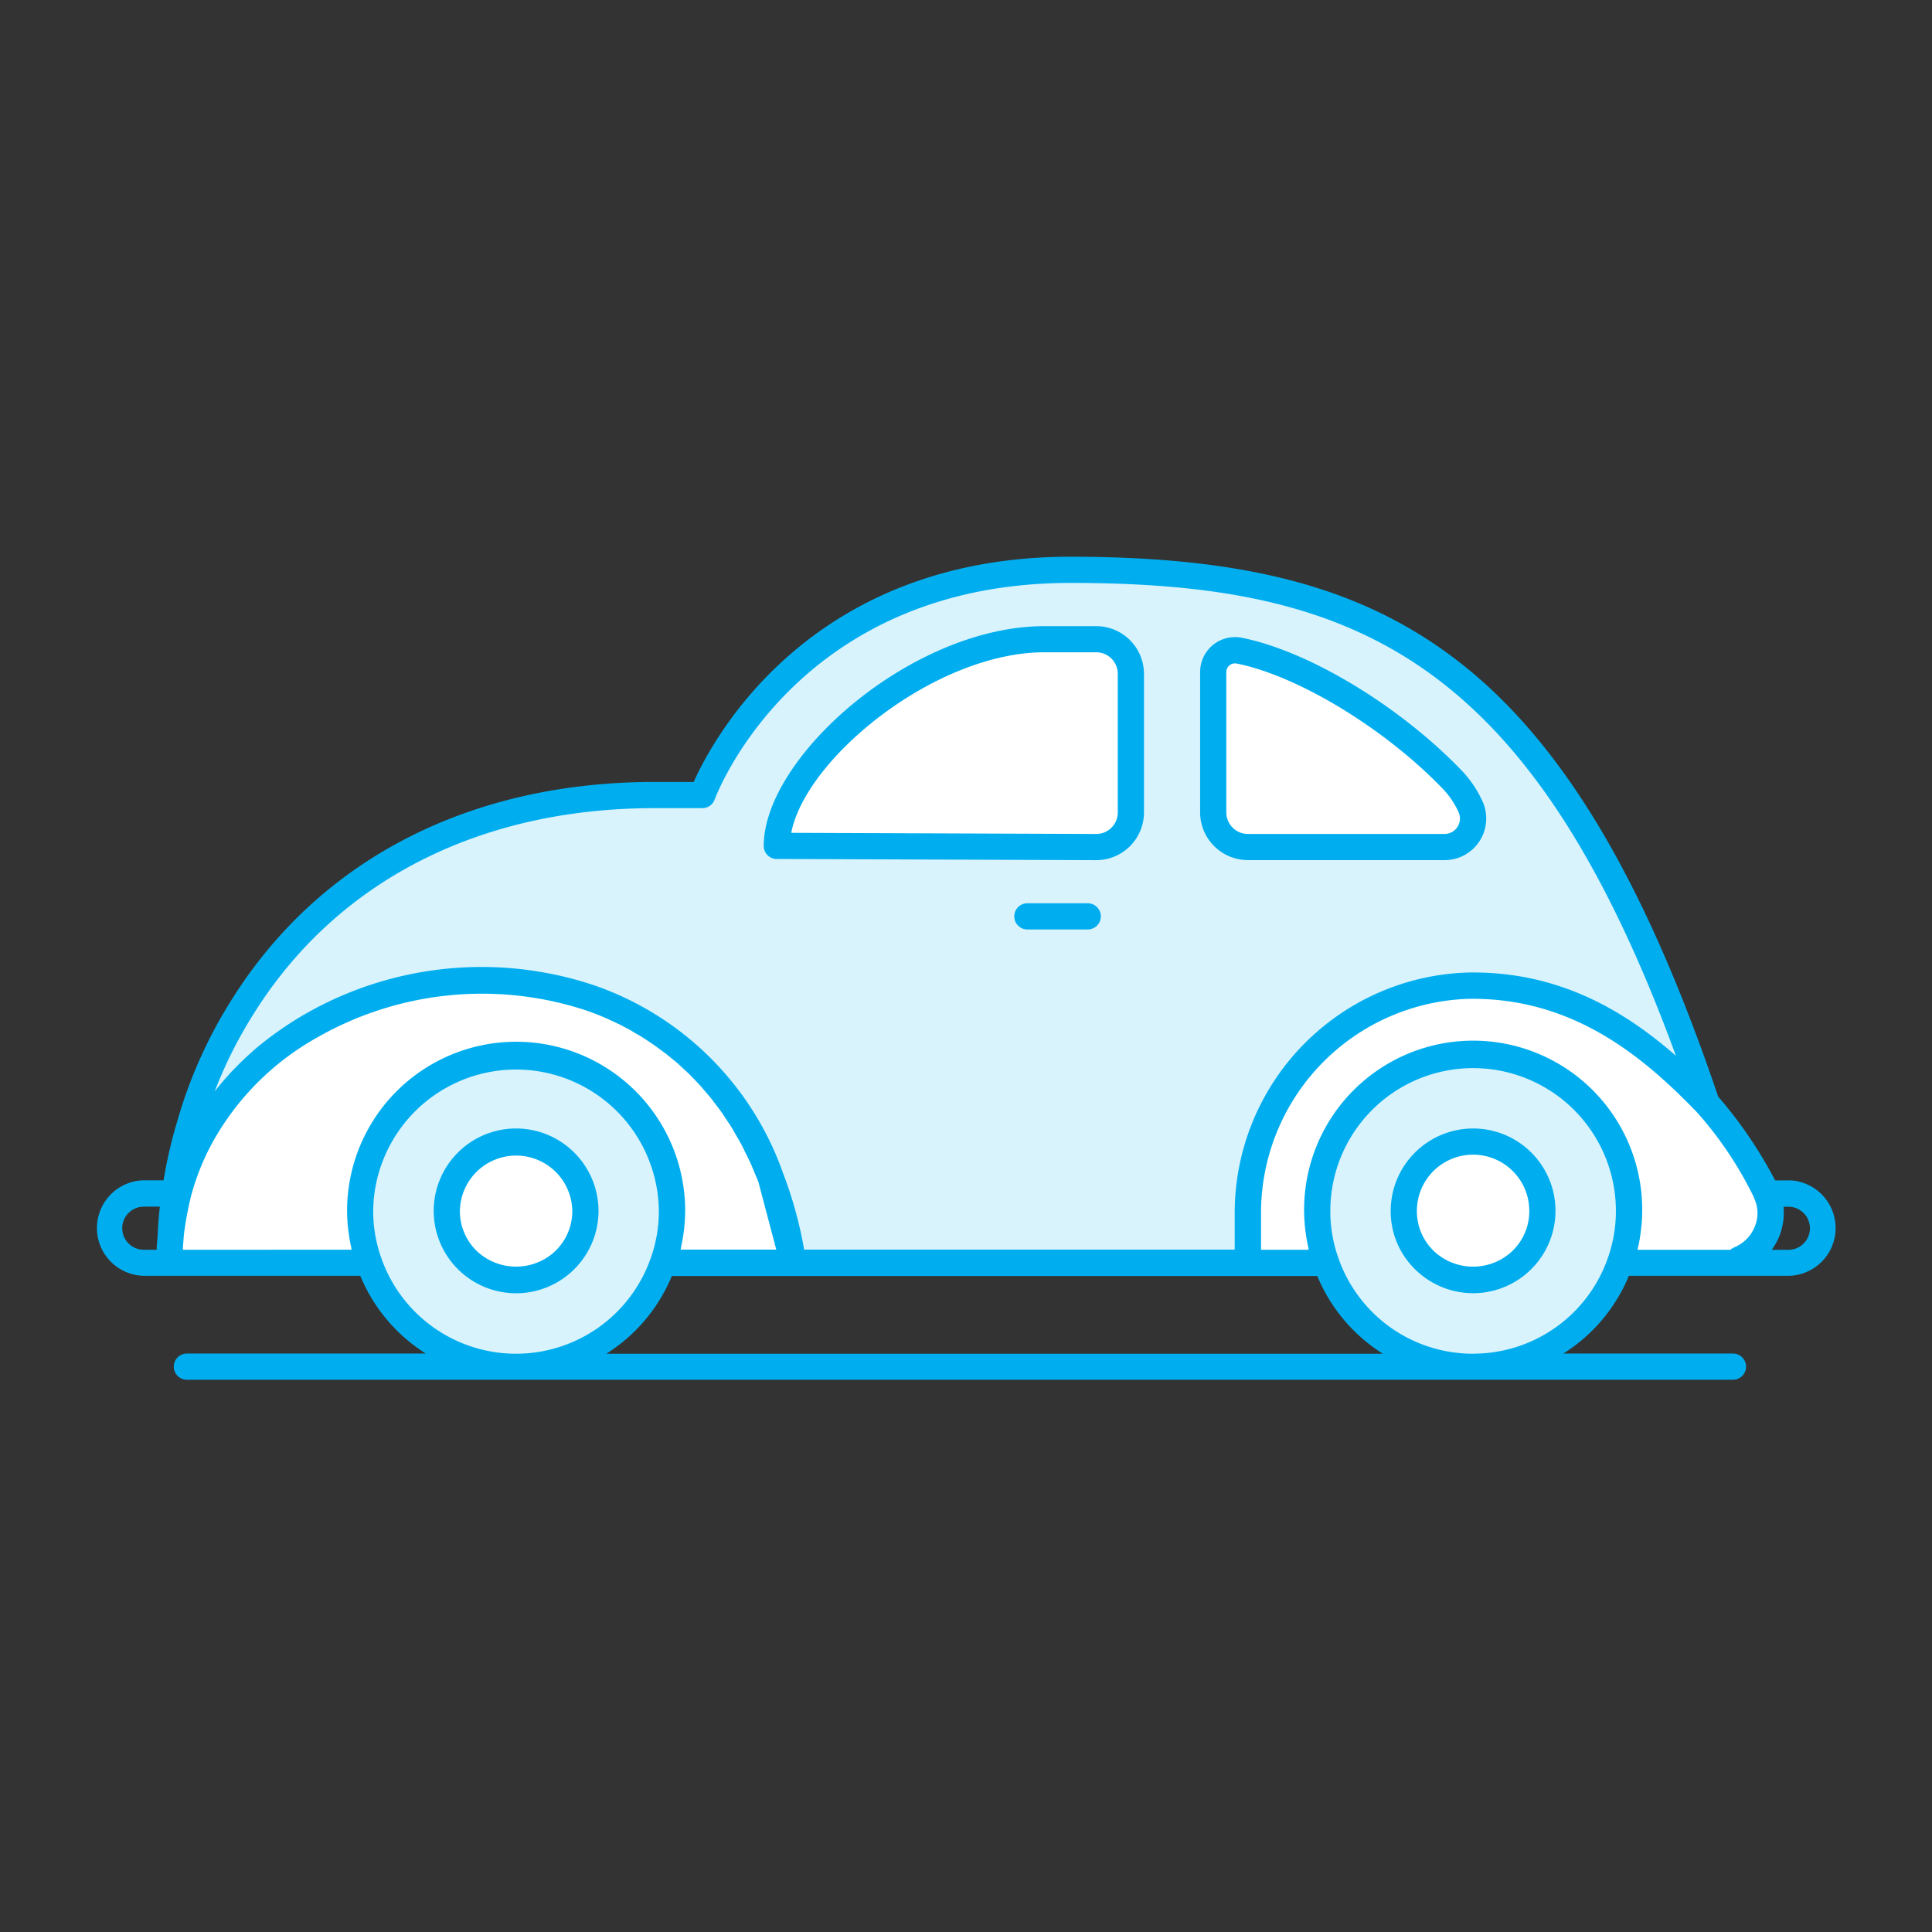
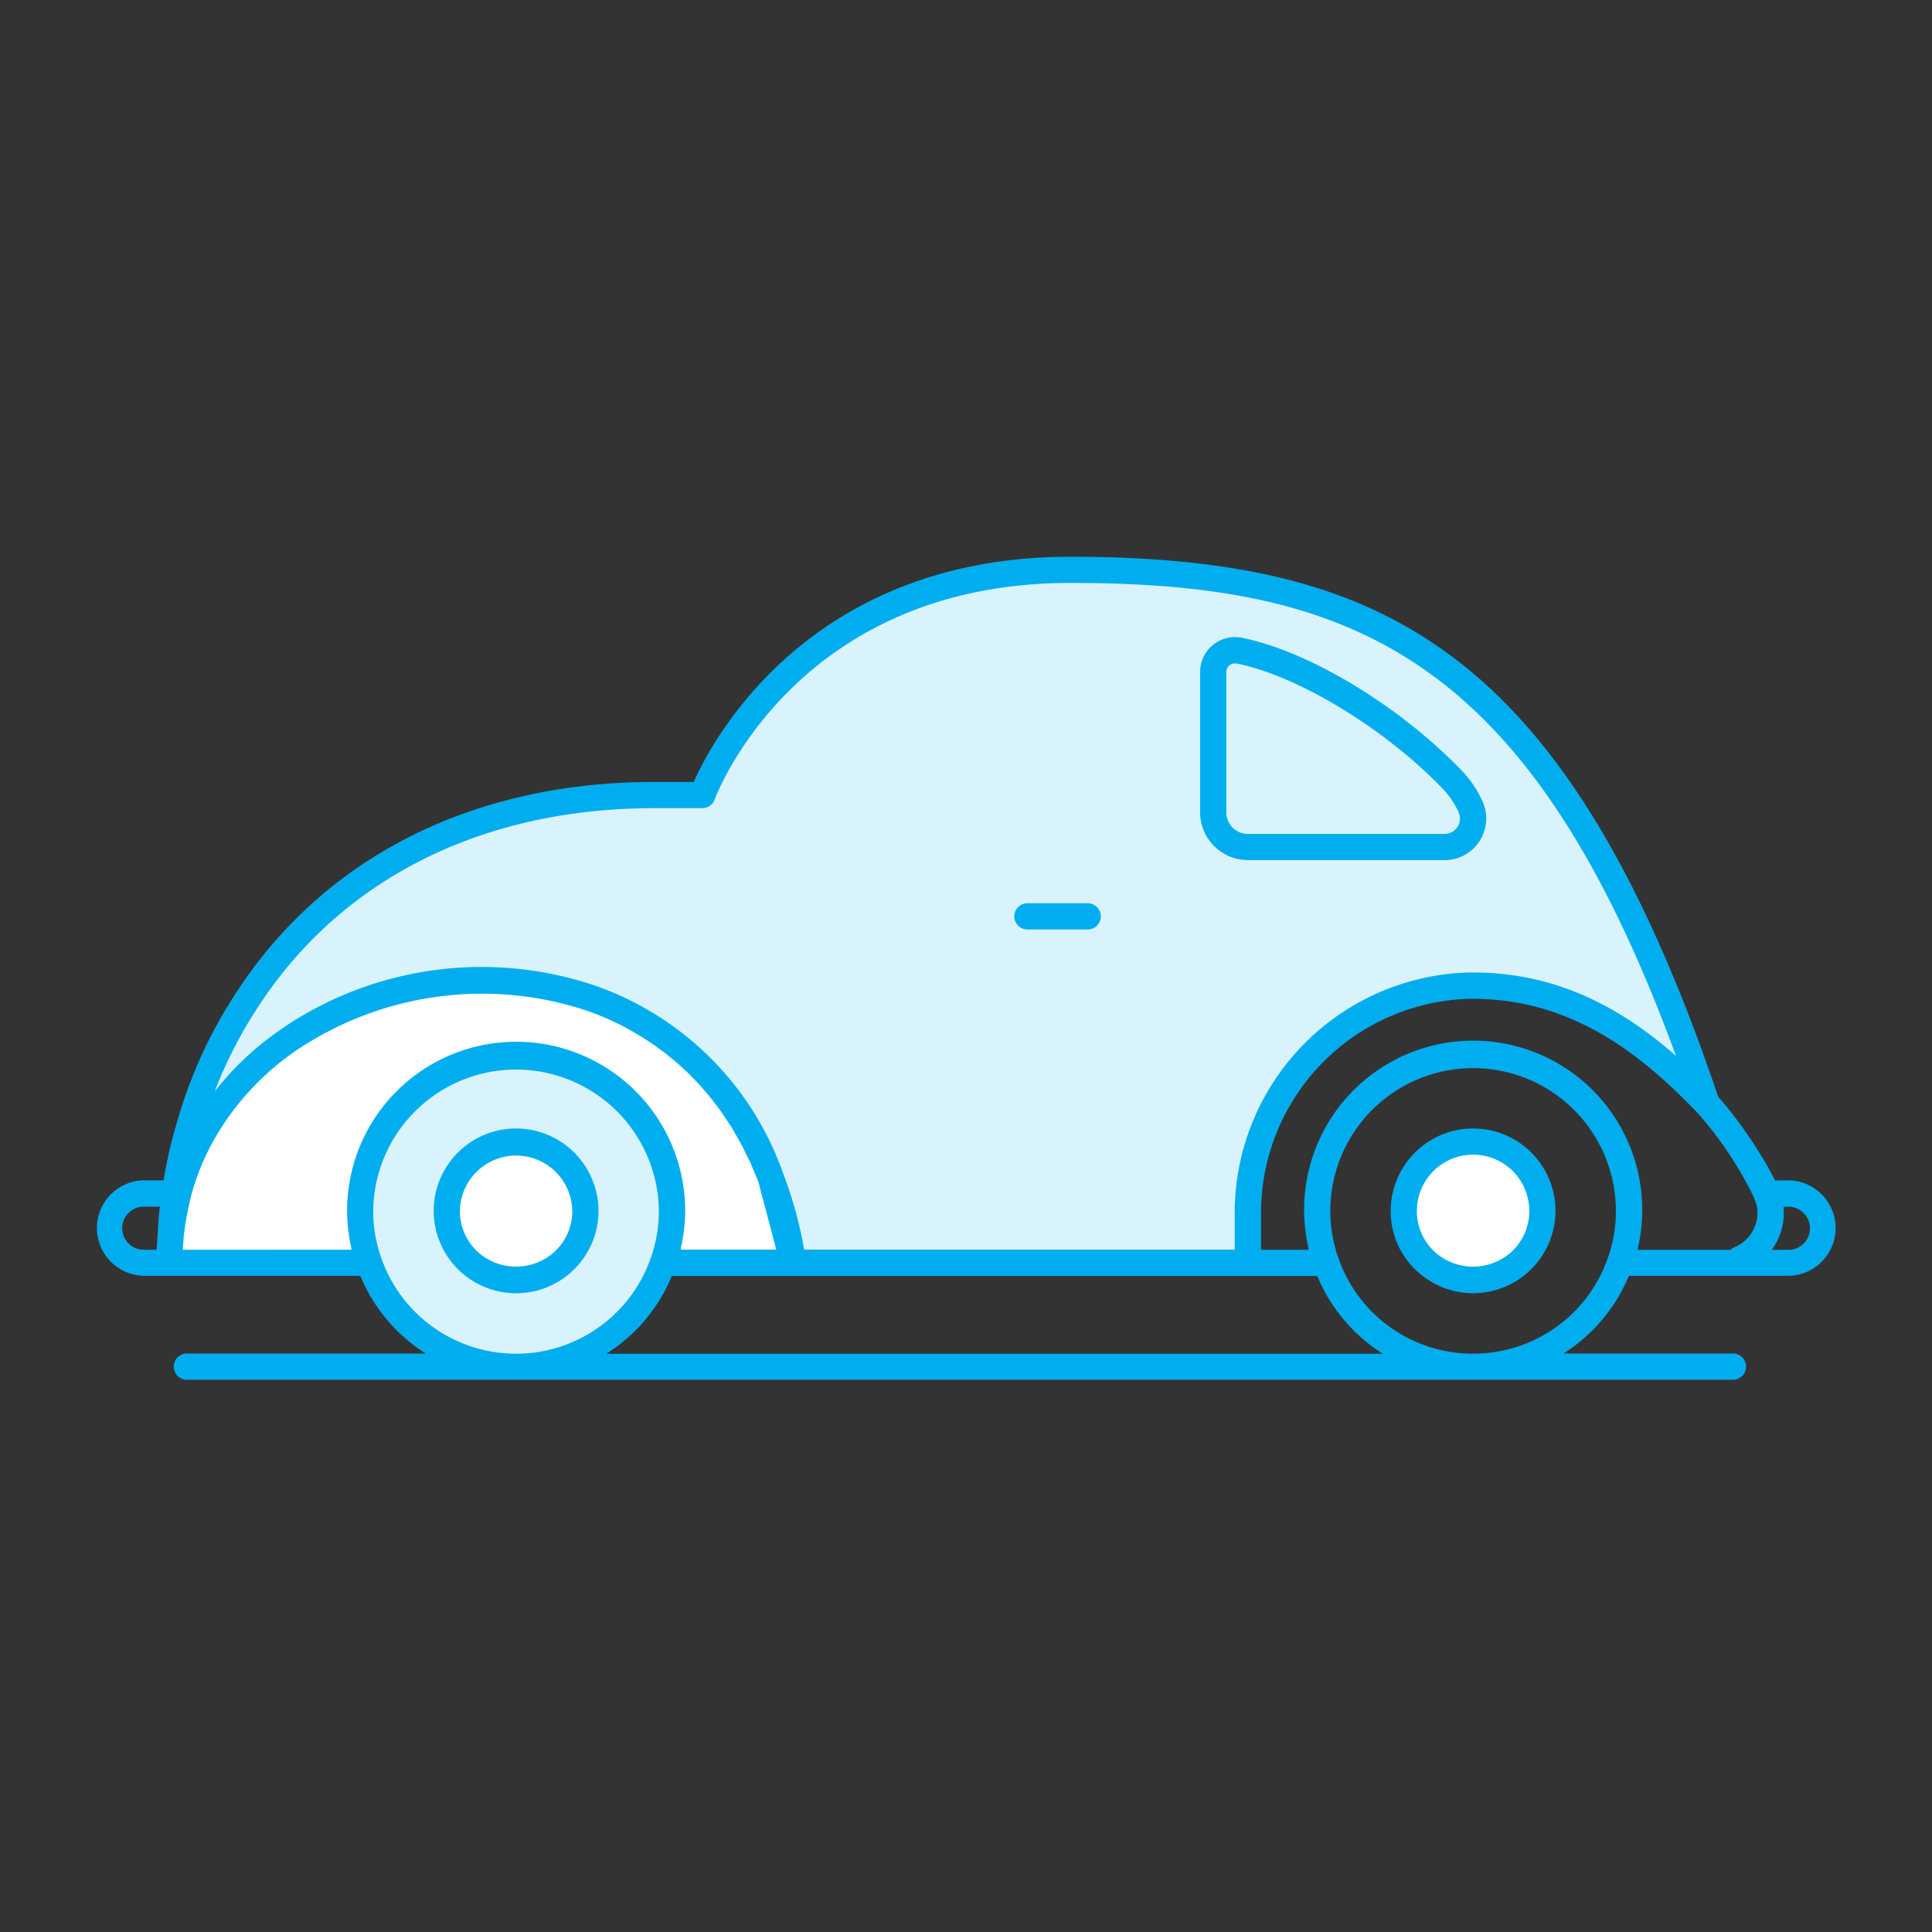
<svg xmlns="http://www.w3.org/2000/svg" width="128" height="128" viewBox="0 0 128 128">
  <rect x="0" y="0" width="128" height="128" fill="#333333" stroke="none" />
  <g id="Group_60" data-name="Group 60" transform="translate(-128 -128)">
    <rect id="Rectangle_44" data-name="Rectangle 44" width="128" height="128" transform="translate(128 128)" fill="none" />
    <g id="icon-auto" transform="translate(134.368 164.888)">
      <g id="Group_1" data-name="Group 1" transform="translate(6.219 0.864)">
        <path id="Path_1" data-name="Path 1" d="M520.123,1051.491c-4.326-4.488-9.026-7.874-15.709-7.8a15.073,15.073,0,0,0-14.692,15.151v3.211H459.6l-1.492-5.646c-5.326-13.886-20.638-15.84-30.646-9.94a18.865,18.865,0,0,0-6.634,6.4h-1.193a30.092,30.092,0,0,1,3.65-8.034c5.05-7.9,14.026-13.773,27.134-13.773h3.168c.845-2.378,7.092-14.922,24.379-14.922C498.627,1016.14,510.275,1022.267,520.123,1051.491Z" transform="translate(-419.637 -1016.137)" fill="#d9f3fd" />
      </g>
-       <path id="Path_2" data-name="Path 2" d="M534.744,1061.654a3.306,3.306,0,0,1-1.744,4.339c-.391.161.042.253-.417.253h-7.535a10.064,10.064,0,0,0,.6-3.443,10.33,10.33,0,1,0-20.66,0,10.06,10.06,0,0,0,.6,3.443h-5.187v-3.211a15.074,15.074,0,0,1,14.692-15.151c6.683-.068,11.38,3.317,15.709,7.805a24.775,24.775,0,0,1,3.951,5.965Z" transform="translate(-424.086 -1019.468)" fill="#fff" />
      <path id="Path_3" data-name="Path 3" d="M450.765,1066.19a10.059,10.059,0,0,0,.6-3.443,10.33,10.33,0,1,0-20.66,0,10.061,10.061,0,0,0,.6,3.443H418.076c0-.367,0-.712.023-1.079.023-.3.046-.6.069-.895a23.9,23.9,0,0,1,.482-2.618,16.75,16.75,0,0,1,1.974-4.591,18.867,18.867,0,0,1,6.634-6.4c10.009-5.9,25.32-3.949,30.646,9.94a26.678,26.678,0,0,1,1.492,5.646Z" transform="translate(-413.212 -1019.413)" fill="#fff" />
      <g id="Group_2" data-name="Group 2" transform="translate(17.492 33.004)">
        <path id="Path_4" data-name="Path 4" d="M442.954,1053.17a10.328,10.328,0,0,0-10.328,10.328,10.061,10.061,0,0,0,.6,3.443,10.322,10.322,0,0,0,19.467,0,10.061,10.061,0,0,0,.6-3.443,10.328,10.328,0,0,0-10.332-10.328Zm3.03,13.773a4.587,4.587,0,1,1,1.561-3.443,4.513,4.513,0,0,1-1.561,3.443Z" transform="translate(-432.626 -1053.17)" fill="#d9f3fd" />
      </g>
      <path id="Path_5" data-name="Path 5" d="M448.418,1064.374a4.591,4.591,0,1,1-4.591-4.591A4.591,4.591,0,0,1,448.418,1064.374Z" transform="translate(-416.007 -1021.039)" fill="#fff" />
      <g id="Group_3" data-name="Group 3" transform="translate(80.9 33.004)">
-         <path id="Path_6" data-name="Path 6" d="M516.014,1053.17a10.328,10.328,0,0,0-10.328,10.328,10.06,10.06,0,0,0,.6,3.443,10.322,10.322,0,0,0,19.467,0,10.058,10.058,0,0,0,.6-3.443,10.328,10.328,0,0,0-10.332-10.328Zm3.031,13.773a4.587,4.587,0,1,1,1.56-3.443,4.513,4.513,0,0,1-1.56,3.443Z" transform="translate(-505.686 -1053.17)" fill="#d9f3fd" />
-       </g>
+         </g>
      <path id="Path_7" data-name="Path 7" d="M521.478,1064.374a4.591,4.591,0,1,1-4.591-4.591,4.591,4.591,0,0,1,4.591,4.591Z" transform="translate(-425.659 -1021.039)" fill="#fff" />
-       <path id="Path_8" data-name="Path 8" d="M482.163,1021.432h3.43a2.3,2.3,0,0,1,2.3,2.3v9.182a2.3,2.3,0,0,1-2.3,2.3l-21.16-.079C464.433,1029.81,473.864,1021.432,482.163,1021.432Z" transform="translate(-419.336 -1015.973)" fill="#fff" />
-       <path id="Path_9" data-name="Path 9" d="M499.473,1022.31a1.443,1.443,0,0,0-1.725,1.414v9.3a2.3,2.3,0,0,0,2.3,2.3h13.032a1.889,1.889,0,0,0,1.719-2.669,6.454,6.454,0,0,0-1.238-1.823C509.6,1026.724,503.74,1023.159,499.473,1022.31Z" transform="translate(-423.737 -1016.085)" fill="#fff" />
      <path id="Path_10" data-name="Path 10" d="M524.611,1056.46h-.9a28.985,28.985,0,0,0-3.776-5.555c-4.86-14.361-10.344-23.539-17.254-28.866-6.271-4.835-13.945-6.9-25.662-6.9-17.29,0-23.7,12.109-24.957,14.921h-2.59c-12.123,0-22.018,5.034-27.859,14.172a30.965,30.965,0,0,0-3.748,8.245v0a30.563,30.563,0,0,0-.923,3.975h-1.309a3.164,3.164,0,0,0,0,6.327h14.339a11.108,11.108,0,0,0,4.34,5.151H418.485a.868.868,0,0,0,0,1.736H520.917a.868.868,0,0,0,0-1.736H509.681a11.088,11.088,0,0,0,4.339-5.151h10.588a3.164,3.164,0,0,0,0-6.327Zm-101.543-11.29c5.515-8.624,14.892-13.374,26.4-13.374h3.168a.868.868,0,0,0,.818-.577c.051-.143,5.31-14.344,23.562-14.344,18.851,0,30.463,4.965,40.123,31.331-3.482-3.051-7.827-5.592-13.683-5.522a15.932,15.932,0,0,0-15.55,16.019v2.343H459.38a27.3,27.3,0,0,0-1.405-5.09,20.287,20.287,0,0,0-12.471-12.411,23.489,23.489,0,0,0-19.423,2.029c-.51.3-1,.62-1.469.95-.108.075-.215.15-.32.227-.459.333-.9.679-1.325,1.041-.055.047-.106.1-.16.145q-.573.505-1.1,1.048c-.08.082-.161.162-.239.245q-.56.6-1.065,1.239c-.023.03-.05.055-.073.087a29.305,29.305,0,0,1,2.74-5.386Zm-8.868,14.457a1.429,1.429,0,0,1,1.429-1.428h1.066c-.067.578-.116,1.141-.132,1.682h0l-.069.907c-.006.087-.01.173-.014.265h-.851A1.429,1.429,0,0,1,414.2,1059.628Zm4.021,1.428v-.145l.064-.85a23.176,23.176,0,0,1,.463-2.517,15.916,15.916,0,0,1,1.872-4.35,17.878,17.878,0,0,1,6.336-6.111,22.019,22.019,0,0,1,17.973-1.887q.347.122.71.26c.421.166.857.359,1.3.573.063.031.126.057.189.087.132.066.266.14.4.21s.246.127.371.2.221.132.332.2c.148.087.3.169.445.26.111.07.223.148.334.221.149.1.3.192.448.3.1.069.2.148.3.22.161.118.324.234.485.359.087.064.164.137.246.2.174.143.353.285.529.438.079.069.155.146.233.217.174.161.355.32.529.492.072.072.142.151.214.224.179.182.358.364.533.558.062.068.122.145.182.215.181.208.364.417.541.639.067.087.131.174.2.265.167.218.335.434.5.667.069.1.134.207.2.308.154.231.311.46.46.7.082.134.158.279.238.417.129.223.26.443.385.678.1.186.191.386.286.58s.2.392.294.6c.115.252.221.521.33.781.066.16.135.312.2.476l1.19,4.505h-6.336c.017-.067.022-.137.036-.2q.094-.43.154-.868c.015-.112.031-.223.043-.336a11.367,11.367,0,0,0,.068-1.168,11.2,11.2,0,0,0-22.4,0,11.377,11.377,0,0,0,.068,1.169c.012.111.028.221.043.332.04.3.087.588.155.877.014.065.019.133.035.2Zm13.154.573a9.218,9.218,0,0,1-.546-3.148,9.463,9.463,0,0,1,18.925,0,9.233,9.233,0,0,1-.549,3.157,9.453,9.453,0,0,1-17.83-.01Zm14.9,6.314a11.089,11.089,0,0,0,4.339-5.151h42.761a11.11,11.11,0,0,0,4.344,5.151Zm57.427,0a9.436,9.436,0,0,1-8.917-6.313,9.235,9.235,0,0,1-.545-3.149,9.46,9.46,0,0,1,18.92,0,9.235,9.235,0,0,1-.548,3.157,9.434,9.434,0,0,1-8.911,6.3Zm10.935-7.084q.1-.435.155-.878c.016-.11.031-.22.042-.33a11.2,11.2,0,1,0-22.26,0c.011.109.027.217.042.325q.061.451.158.891c.014.063.018.127.033.188H489.65v-2.343a14.191,14.191,0,0,1,13.832-14.283h.183c6.71,0,11.29,3.807,14.889,7.541a24.726,24.726,0,0,1,3.74,5.592.878.878,0,0,0,.048.132,2.3,2.3,0,0,1,.03,1.8,2.469,2.469,0,0,1-1.313,1.375,1.344,1.344,0,0,0-.3.173c-.009.007-.023.011-.031.017H514.6c.012-.076.017-.143.031-.208Zm9.981.2h-1.128c.035-.048.063-.1.1-.152s.061-.094.087-.142a3.83,3.83,0,0,0,.521-1.328c.01-.049.021-.1.029-.145a4.031,4.031,0,0,0,.058-.682.933.933,0,0,0-.005-.12,2.26,2.26,0,0,0-.012-.286h.358a1.428,1.428,0,0,1,0,2.855Z" transform="translate(-412.471 -1015.142)" fill="#00aeef" />
      <path id="Path_11" data-name="Path 11" d="M443.7,1058.783a5.459,5.459,0,1,0,5.459,5.459,5.468,5.468,0,0,0-5.459-5.459Zm2.454,8.252a3.794,3.794,0,0,1-4.92-.008,3.655,3.655,0,0,1-1.258-2.785,3.724,3.724,0,0,1,7.447,0A3.658,3.658,0,0,1,446.15,1067.035Z" transform="translate(-415.875 -1020.907)" fill="#00aeef" />
      <path id="Path_12" data-name="Path 12" d="M516.755,1058.783a5.468,5.468,0,0,0-5.459,5.459,5.376,5.376,0,0,0,1.854,4.093,5.457,5.457,0,1,0,3.605-9.552Zm2.454,8.253a3.792,3.792,0,0,1-4.92-.01,3.65,3.65,0,0,1-1.257-2.784,3.723,3.723,0,1,1,7.446,0A3.657,3.657,0,0,1,519.209,1067.036Z" transform="translate(-425.527 -1020.907)" fill="#00aeef" />
      <path id="Path_13" data-name="Path 13" d="M487.427,1041.592h-4a.868.868,0,1,0,0,1.736h4a.868.868,0,1,0,0-1.736Z" transform="translate(-421.73 -1018.636)" fill="#00aeef" />
-       <path id="Path_14" data-name="Path 14" d="M464.3,1035.862l21.164.079a3.167,3.167,0,0,0,3.163-3.163V1023.6a3.167,3.167,0,0,0-3.163-3.163h-3.43c-8.8,0-18.6,8.679-18.6,14.562a.868.868,0,0,0,.865.868Zm17.734-13.694h3.43a1.428,1.428,0,0,1,1.427,1.428v9.183a1.427,1.427,0,0,1-1.423,1.427l-20.21-.076c.949-4.949,9.554-11.962,16.776-11.962Z" transform="translate(-419.203 -1015.841)" fill="#00aeef" />
      <path id="Path_15" data-name="Path 15" d="M499.912,1036.051h13.032a2.757,2.757,0,0,0,2.511-3.9,7.331,7.331,0,0,0-1.405-2.067c-4.133-4.279-10.112-7.882-14.54-8.766h0a2.313,2.313,0,0,0-2.762,2.266v9.3a3.168,3.168,0,0,0,3.164,3.164Zm-1.429-12.461a.577.577,0,0,1,.575-.574.714.714,0,0,1,.113.01c4.049.808,9.781,4.285,13.626,8.268a5.58,5.58,0,0,1,1.074,1.579,1.021,1.021,0,0,1-.929,1.443h-13.03a1.429,1.429,0,0,1-1.429-1.428Z" transform="translate(-423.605 -1015.953)" fill="#00aeef" />
    </g>
  </g>
</svg>